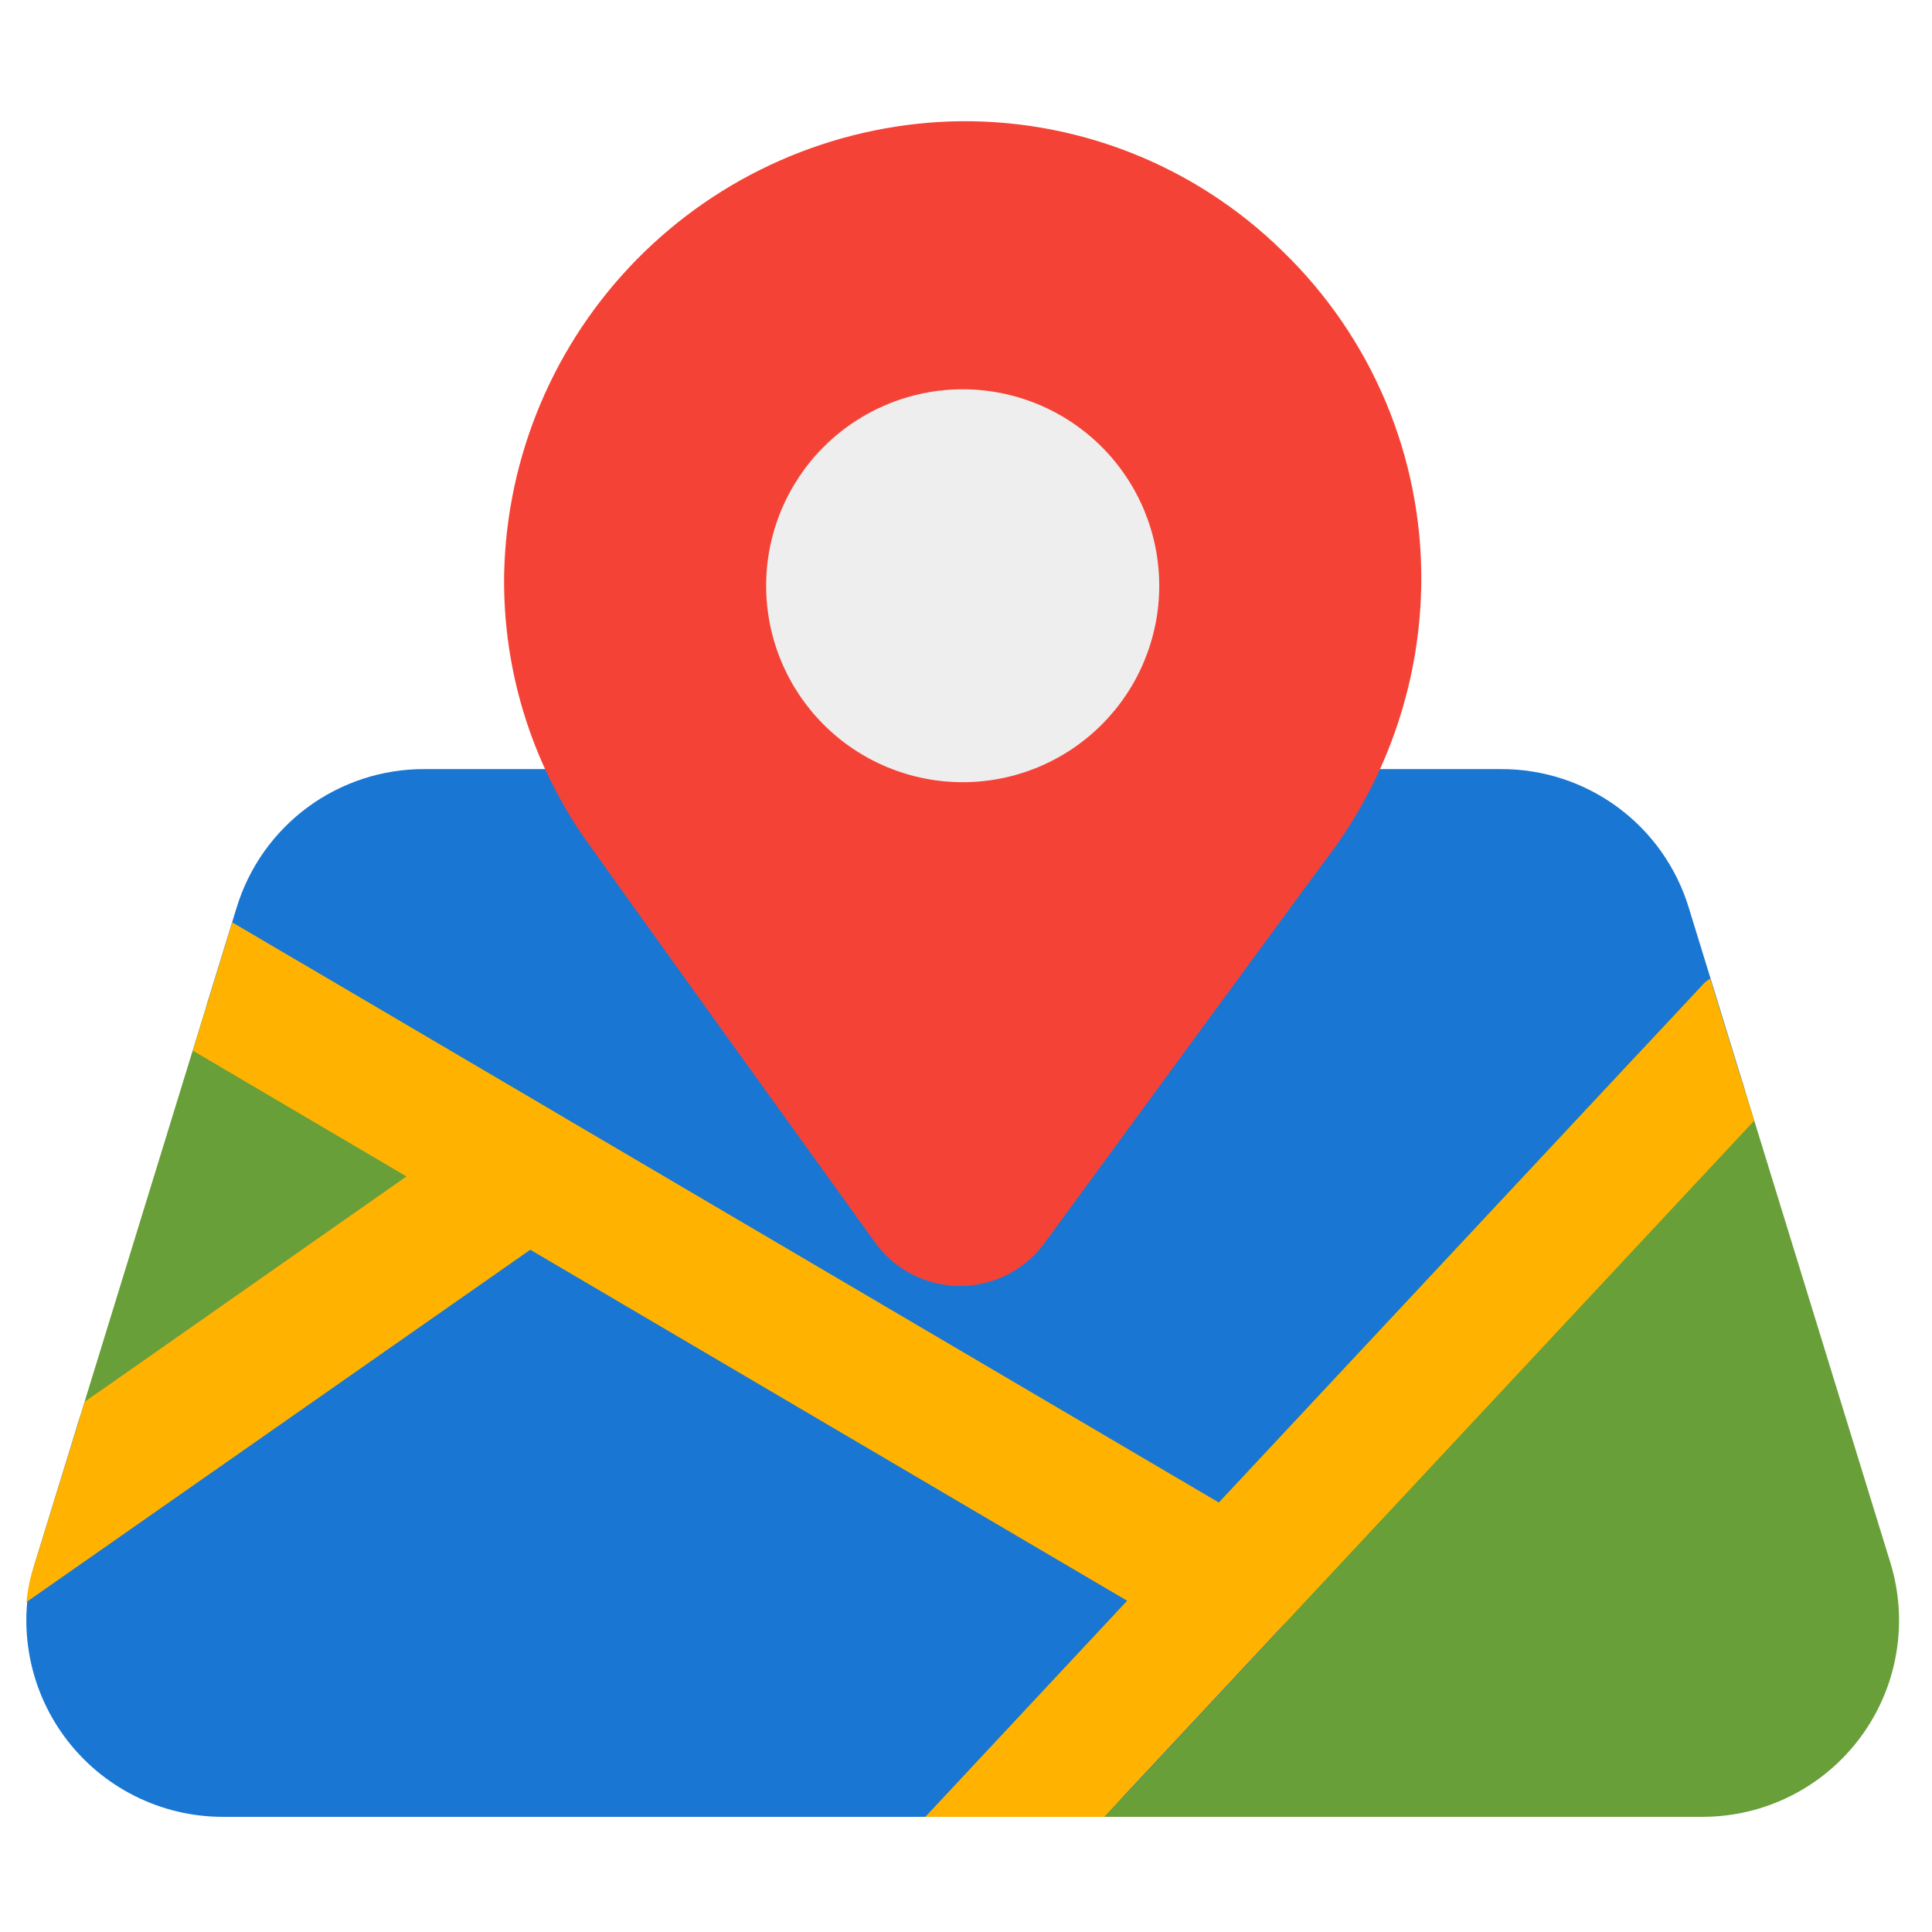
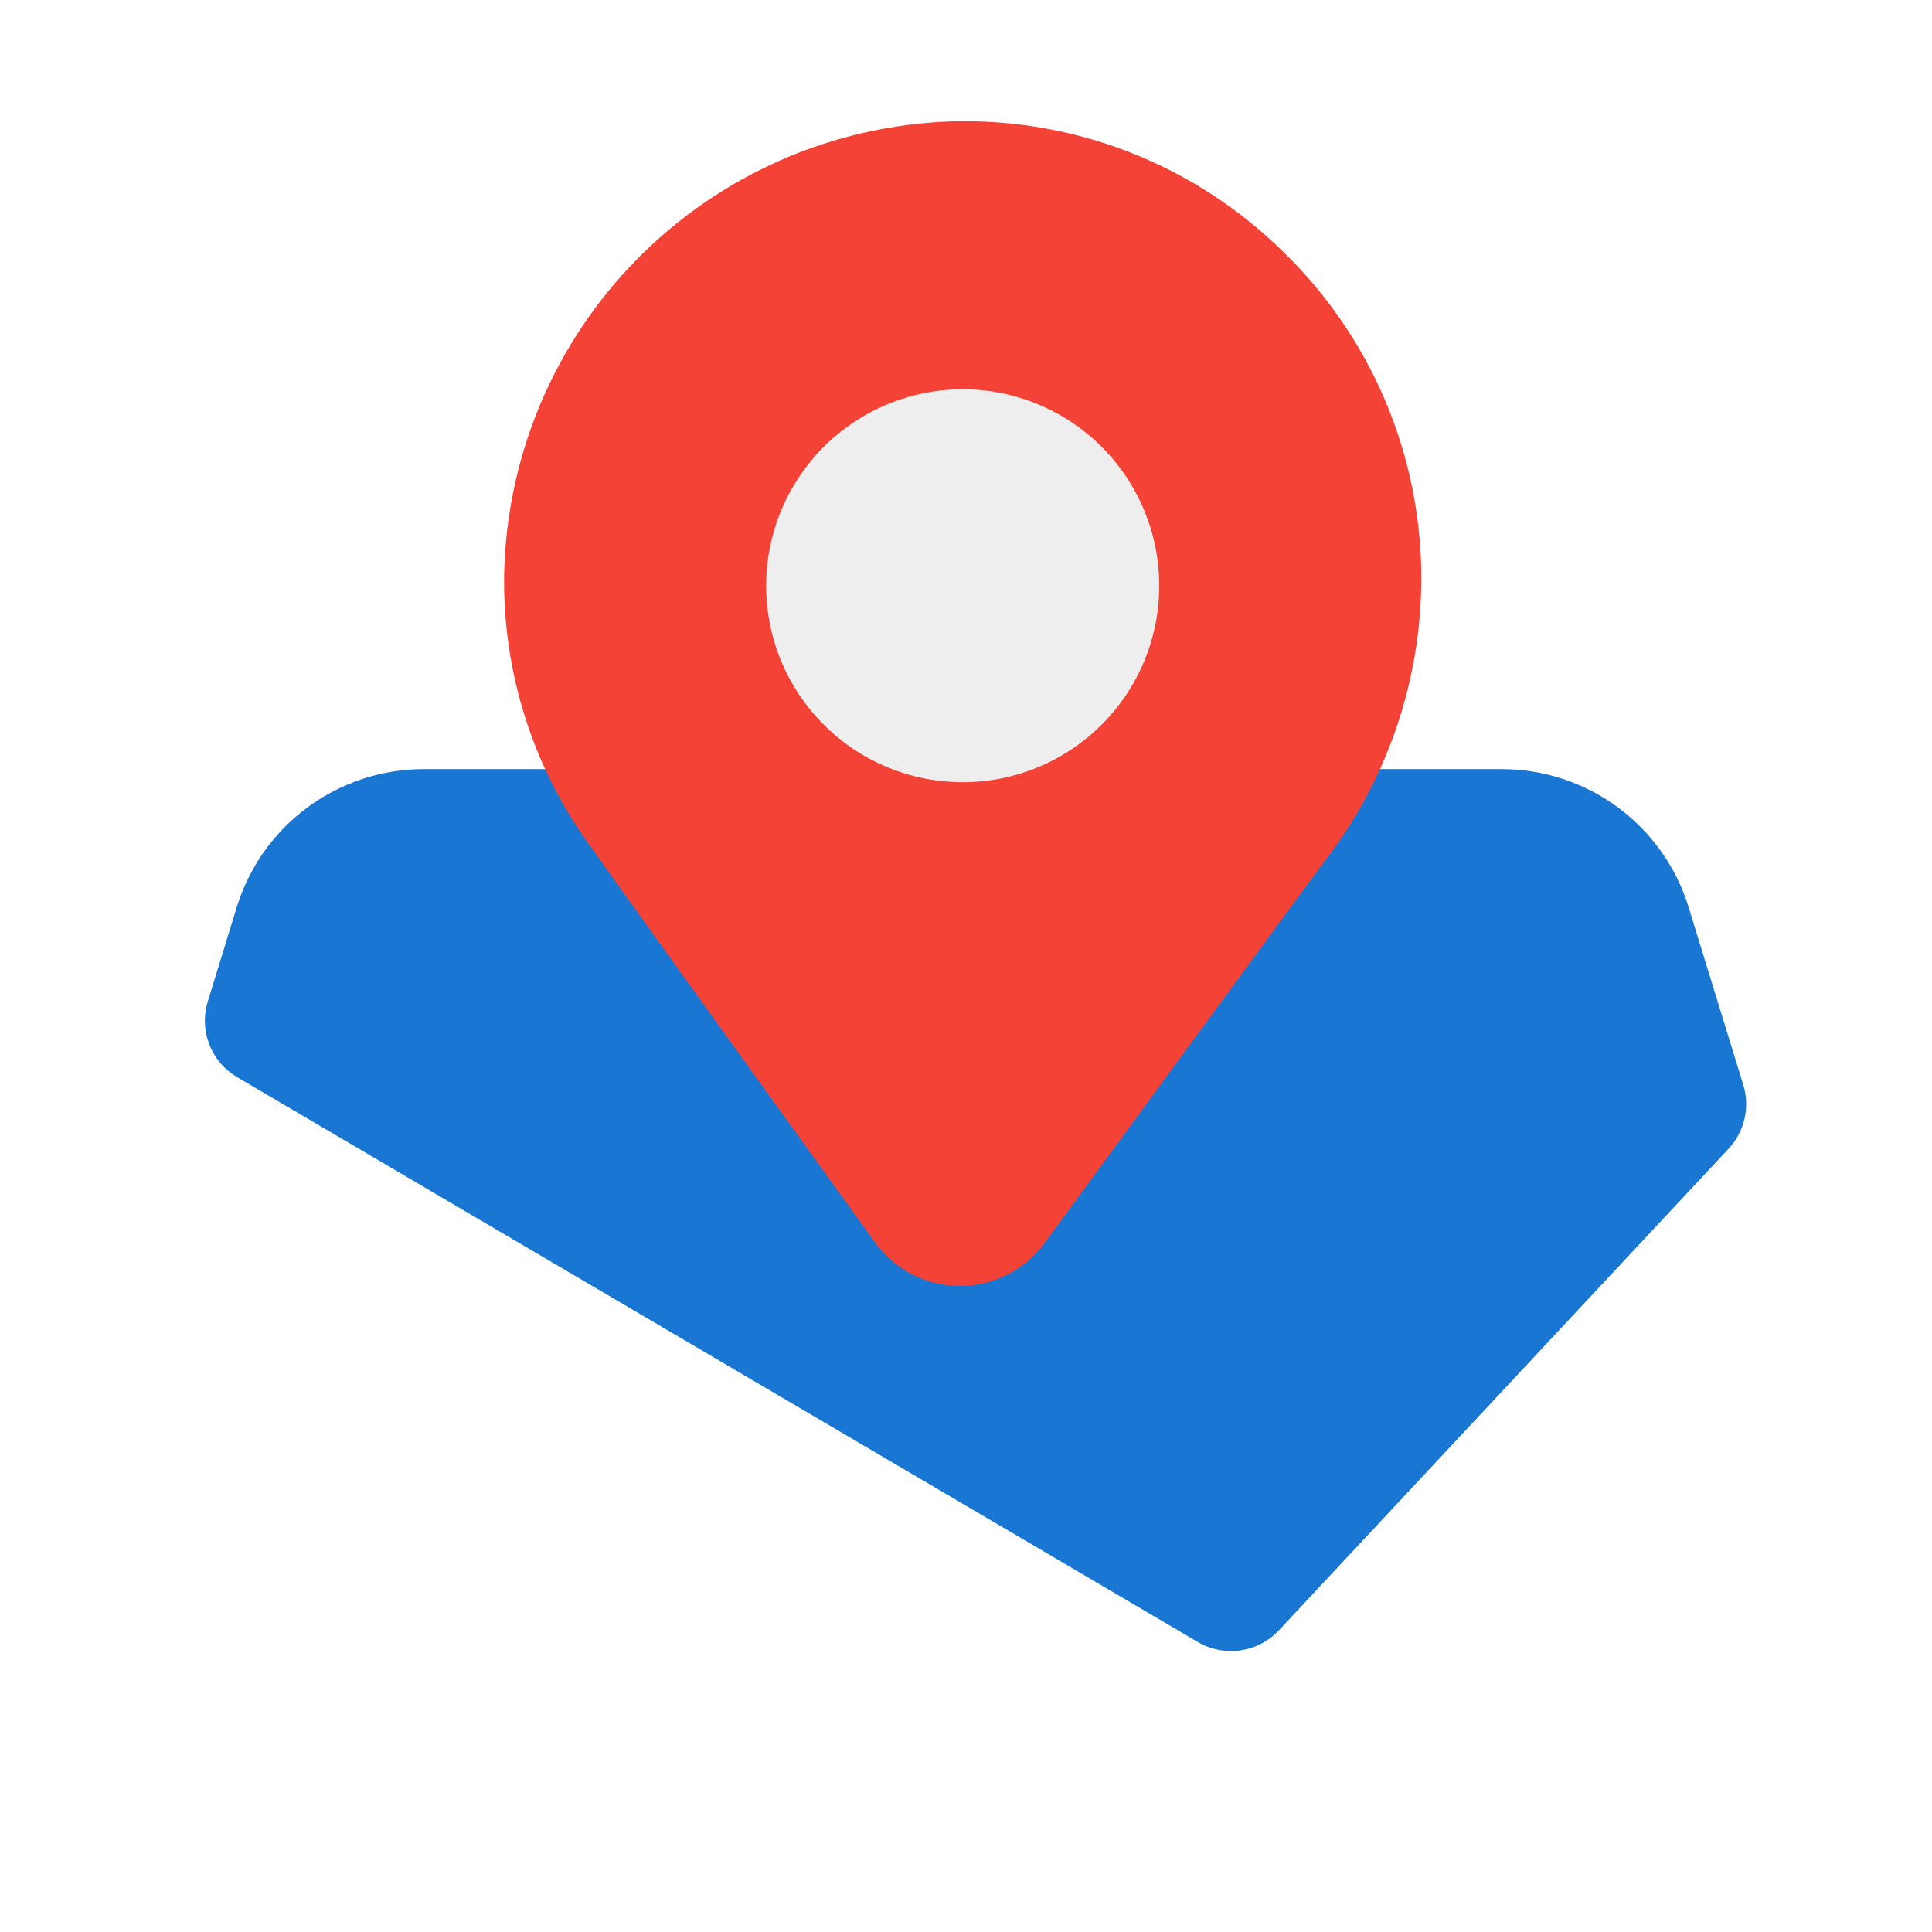
<svg xmlns="http://www.w3.org/2000/svg" version="1.0" preserveAspectRatio="xMidYMid meet" height="800" viewBox="0 0 600 600" zoomAndPan="magnify" width="800">
  <defs>
    <clipPath id="dd9dc15c0d">
      <path clip-rule="nonzero" d="M 313 322 L 590 322 L 590 564.234 L 313 564.234 Z M 313 322" />
    </clipPath>
    <clipPath id="6893d51f56">
      <path clip-rule="nonzero" d="M 8 343 L 403 343 L 403 564.234 L 8 564.234 Z M 8 343" />
    </clipPath>
    <clipPath id="29584f399e">
-       <path clip-rule="nonzero" d="M 8 286 L 545 286 L 545 564.234 L 8 564.234 Z M 8 286" />
-     </clipPath>
+       </clipPath>
  </defs>
  <rect fill-opacity="1" height="720" y="-60" fill="#ffffff" width="720" x="-60" />
-   <rect fill-opacity="1" height="720" y="-60" fill="#ffffff" width="720" x="-60" />
  <path fill-rule="nonzero" fill-opacity="1" d="M 541.391 336.91 L 524.465 281.906 C 523.992 280.359 523.461 278.828 522.867 277.324 C 522.273 275.816 521.621 274.336 520.91 272.883 C 520.199 271.426 519.43 270.004 518.602 268.609 C 517.777 267.219 516.898 265.859 515.965 264.539 C 515.027 263.215 514.043 261.93 513.004 260.688 C 511.969 259.445 510.883 258.242 509.75 257.086 C 508.617 255.93 507.438 254.82 506.219 253.758 C 504.996 252.695 503.734 251.684 502.43 250.719 C 501.125 249.758 499.785 248.852 498.41 247.996 C 497.035 247.141 495.629 246.344 494.188 245.602 C 492.746 244.859 491.281 244.176 489.785 243.551 C 488.293 242.926 486.773 242.363 485.234 241.859 C 483.695 241.355 482.137 240.914 480.562 240.535 C 478.988 240.156 477.402 239.84 475.801 239.59 C 474.199 239.336 472.594 239.148 470.977 239.027 C 469.363 238.902 467.746 238.844 466.125 238.852 L 131.82 238.852 C 130.199 238.844 128.582 238.902 126.965 239.027 C 125.352 239.148 123.742 239.34 122.141 239.59 C 120.543 239.844 118.953 240.156 117.379 240.535 C 115.805 240.914 114.246 241.355 112.707 241.859 C 111.168 242.363 109.648 242.93 108.156 243.555 C 106.66 244.18 105.191 244.863 103.754 245.605 C 102.312 246.348 100.906 247.145 99.527 248 C 98.152 248.855 96.812 249.762 95.508 250.727 C 94.207 251.688 92.945 252.699 91.723 253.762 C 90.5 254.824 89.32 255.938 88.188 257.094 C 87.055 258.25 85.969 259.449 84.934 260.695 C 83.895 261.938 82.91 263.223 81.973 264.543 C 81.039 265.867 80.16 267.227 79.332 268.617 C 78.508 270.012 77.738 271.434 77.027 272.891 C 76.316 274.344 75.66 275.824 75.07 277.332 C 74.477 278.84 73.941 280.367 73.473 281.918 L 64.52 311.02 C 64.188 312.105 63.945 313.215 63.797 314.34 C 63.652 315.465 63.598 316.598 63.637 317.73 C 63.68 318.867 63.816 319.992 64.047 321.102 C 64.273 322.215 64.598 323.301 65.008 324.359 C 65.418 325.418 65.918 326.434 66.5 327.41 C 67.082 328.387 67.738 329.309 68.477 330.172 C 69.211 331.039 70.016 331.836 70.887 332.566 C 71.758 333.297 72.68 333.949 73.66 334.527 L 372.004 509.938 C 372.992 510.52 374.023 511.016 375.098 511.422 C 376.172 511.832 377.273 512.145 378.398 512.367 C 379.527 512.59 380.664 512.715 381.812 512.742 C 382.961 512.77 384.102 512.703 385.238 512.539 C 386.375 512.371 387.488 512.113 388.582 511.758 C 389.676 511.406 390.73 510.961 391.746 510.43 C 392.766 509.898 393.73 509.285 394.645 508.586 C 395.559 507.891 396.406 507.125 397.188 506.285 L 536.812 356.758 C 538.031 355.453 539.062 354.008 539.902 352.43 C 540.742 350.852 541.363 349.191 541.766 347.449 C 542.168 345.707 542.336 343.941 542.273 342.152 C 542.211 340.367 541.918 338.617 541.391 336.91 Z M 541.391 336.91" fill="#1976d2" />
-   <path fill-rule="nonzero" fill-opacity="1" d="M 174.113 346.41 L 94.297 299.473 C 93.637 299.086 92.957 298.734 92.258 298.426 C 91.559 298.113 90.844 297.84 90.113 297.609 C 89.383 297.379 88.641 297.191 87.891 297.043 C 87.141 296.898 86.383 296.793 85.621 296.73 C 84.855 296.668 84.094 296.648 83.328 296.676 C 82.562 296.699 81.801 296.766 81.043 296.875 C 80.285 296.988 79.535 297.141 78.797 297.336 C 78.055 297.531 77.328 297.766 76.613 298.043 C 75.902 298.32 75.203 298.637 74.527 298.992 C 73.848 299.348 73.191 299.738 72.559 300.168 C 71.926 300.598 71.316 301.062 70.738 301.559 C 70.156 302.059 69.605 302.586 69.082 303.148 C 68.562 303.707 68.074 304.293 67.617 304.91 C 67.164 305.523 66.742 306.164 66.359 306.828 C 65.977 307.488 65.633 308.172 65.328 308.871 C 65.02 309.574 64.754 310.289 64.531 311.023 L 24.207 442.02 C 23.895 443.023 23.664 444.047 23.516 445.09 C 23.363 446.133 23.293 447.18 23.305 448.23 C 23.316 449.285 23.41 450.328 23.586 451.367 C 23.762 452.406 24.016 453.422 24.348 454.422 C 24.68 455.422 25.086 456.387 25.57 457.324 C 26.051 458.258 26.605 459.152 27.227 460 C 27.848 460.852 28.531 461.648 29.277 462.391 C 30.023 463.137 30.82 463.816 31.672 464.438 C 32.523 465.055 33.418 465.605 34.355 466.086 C 35.293 466.566 36.262 466.973 37.258 467.305 C 38.258 467.633 39.277 467.887 40.316 468.059 C 41.355 468.23 42.402 468.32 43.457 468.332 C 44.508 468.34 45.559 468.27 46.598 468.117 C 47.641 467.965 48.664 467.73 49.672 467.422 C 50.676 467.109 51.652 466.723 52.598 466.258 C 53.543 465.797 54.449 465.262 55.312 464.66 L 175.453 380.602 C 175.801 380.355 176.141 380.105 176.469 379.84 C 176.801 379.574 177.125 379.301 177.438 379.016 C 177.754 378.734 178.059 378.438 178.355 378.137 C 178.648 377.832 178.934 377.52 179.211 377.199 C 179.488 376.879 179.754 376.547 180.008 376.211 C 180.266 375.871 180.512 375.527 180.746 375.176 C 180.977 374.82 181.203 374.461 181.414 374.094 C 181.625 373.727 181.824 373.355 182.012 372.977 C 182.199 372.594 182.379 372.211 182.543 371.82 C 182.707 371.43 182.859 371.035 182.996 370.633 C 183.137 370.234 183.262 369.832 183.379 369.422 C 183.492 369.016 183.594 368.605 183.684 368.188 C 183.77 367.773 183.848 367.359 183.91 366.941 C 183.973 366.52 184.02 366.102 184.059 365.68 C 184.094 365.258 184.117 364.832 184.125 364.41 C 184.137 363.988 184.133 363.562 184.117 363.141 C 184.098 362.719 184.07 362.293 184.027 361.875 C 183.984 361.453 183.926 361.031 183.859 360.613 C 183.789 360.195 183.707 359.781 183.613 359.367 C 183.516 358.957 183.41 358.547 183.289 358.141 C 183.168 357.734 183.035 357.332 182.887 356.934 C 182.742 356.535 182.582 356.145 182.414 355.758 C 182.242 355.367 182.062 354.988 181.867 354.609 C 181.672 354.234 181.465 353.863 181.25 353.5 C 181.031 353.137 180.805 352.781 180.562 352.43 C 180.324 352.082 180.074 351.738 179.812 351.406 C 179.551 351.074 179.281 350.746 179 350.43 C 178.719 350.113 178.426 349.805 178.125 349.508 C 177.824 349.211 177.516 348.922 177.195 348.641 C 176.879 348.363 176.551 348.094 176.215 347.836 C 175.879 347.574 175.535 347.328 175.188 347.09 C 174.836 346.852 174.477 346.625 174.113 346.41 Z M 174.113 346.41" fill="#689f38" />
  <g clip-path="url(#dd9dc15c0d)">
-     <path fill-rule="nonzero" fill-opacity="1" d="M 587.062 485.281 L 541.383 336.91 C 541.25 336.484 541.109 336.066 540.949 335.652 C 540.793 335.238 540.621 334.828 540.438 334.426 C 540.254 334.023 540.055 333.625 539.844 333.234 C 539.633 332.844 539.41 332.461 539.176 332.086 C 538.941 331.711 538.691 331.344 538.434 330.98 C 538.172 330.621 537.902 330.273 537.621 329.93 C 537.336 329.59 537.043 329.258 536.738 328.934 C 536.438 328.609 536.121 328.297 535.797 327.996 C 535.473 327.695 535.137 327.402 534.793 327.125 C 534.449 326.844 534.098 326.574 533.734 326.316 C 533.375 326.059 533.004 325.816 532.629 325.582 C 532.25 325.348 531.867 325.129 531.473 324.922 C 531.082 324.711 530.684 324.52 530.281 324.336 C 529.875 324.156 529.465 323.984 529.051 323.832 C 528.633 323.676 528.215 323.535 527.789 323.406 C 527.363 323.281 526.934 323.168 526.504 323.066 C 526.07 322.969 525.637 322.883 525.199 322.812 C 524.758 322.742 524.32 322.684 523.879 322.641 C 523.438 322.598 522.996 322.57 522.551 322.559 C 522.109 322.543 521.664 322.547 521.223 322.562 C 520.777 322.578 520.336 322.609 519.895 322.652 C 519.453 322.695 519.012 322.758 518.574 322.828 C 518.137 322.902 517.703 322.992 517.273 323.094 C 516.84 323.195 516.414 323.309 515.988 323.441 C 515.562 323.57 515.145 323.711 514.73 323.871 C 514.316 324.027 513.906 324.199 513.504 324.383 C 513.098 324.566 512.703 324.762 512.312 324.973 C 511.922 325.184 511.535 325.406 511.16 325.641 C 510.785 325.875 510.418 326.121 510.055 326.383 C 509.695 326.641 509.344 326.91 509.004 327.191 C 508.66 327.477 508.328 327.77 508.004 328.07 C 507.684 328.375 507.371 328.691 507.066 329.016 L 319.367 530.027 C 318.695 530.746 318.078 531.512 317.52 532.32 C 316.957 533.133 316.457 533.977 316.02 534.859 C 315.582 535.742 315.211 536.652 314.902 537.59 C 314.598 538.527 314.363 539.48 314.195 540.449 C 314.027 541.422 313.93 542.398 313.906 543.383 C 313.883 544.367 313.93 545.352 314.047 546.328 C 314.164 547.305 314.352 548.27 314.609 549.223 C 314.867 550.172 315.191 551.102 315.586 552.004 C 315.977 552.906 316.434 553.777 316.953 554.613 C 317.473 555.453 318.051 556.246 318.688 557 C 319.32 557.754 320.008 558.457 320.746 559.113 C 321.48 559.766 322.262 560.363 323.086 560.902 C 323.91 561.441 324.77 561.922 325.664 562.336 C 326.559 562.754 327.477 563.102 328.422 563.383 C 329.363 563.664 330.324 563.879 331.301 564.02 C 332.273 564.164 333.254 564.234 334.242 564.234 L 528.727 564.234 C 529.914 564.234 531.102 564.199 532.289 564.133 C 533.477 564.062 534.66 563.957 535.84 563.82 C 537.02 563.68 538.195 563.508 539.367 563.301 C 540.539 563.094 541.703 562.852 542.859 562.578 C 544.016 562.301 545.164 561.992 546.301 561.652 C 547.441 561.309 548.566 560.934 549.684 560.527 C 550.801 560.117 551.902 559.676 552.996 559.207 C 554.086 558.734 555.16 558.23 556.223 557.695 C 557.285 557.156 558.328 556.594 559.359 555.996 C 560.387 555.398 561.395 554.773 562.387 554.117 C 563.379 553.461 564.352 552.777 565.305 552.066 C 566.254 551.355 567.184 550.617 568.094 549.848 C 569.004 549.082 569.887 548.289 570.75 547.473 C 571.613 546.652 572.449 545.812 573.262 544.945 C 574.074 544.078 574.863 543.188 575.625 542.273 C 576.383 541.359 577.117 540.426 577.824 539.473 C 578.531 538.516 579.207 537.539 579.859 536.543 C 580.508 535.547 581.125 534.535 581.719 533.504 C 582.309 532.473 582.867 531.422 583.395 530.359 C 583.922 529.293 584.422 528.215 584.887 527.121 C 585.352 526.027 585.785 524.922 586.188 523.805 C 586.586 522.688 586.957 521.555 587.289 520.418 C 587.625 519.277 587.926 518.125 588.195 516.969 C 588.461 515.812 588.695 514.648 588.895 513.477 C 589.094 512.305 589.262 511.129 589.391 509.945 C 589.523 508.766 589.617 507.582 589.68 506.395 C 589.742 505.207 589.77 504.02 589.762 502.832 C 589.754 501.645 589.711 500.457 589.633 499.27 C 589.559 498.086 589.445 496.902 589.301 495.723 C 589.152 494.543 588.973 493.371 588.758 492.203 C 588.543 491.031 588.293 489.871 588.012 488.719 C 587.727 487.562 587.41 486.418 587.062 485.281 Z M 587.062 485.281" fill="#689f38" />
-   </g>
+     </g>
  <g clip-path="url(#6893d51f56)">
-     <path fill-rule="nonzero" fill-opacity="1" d="M 392.629 474.887 L 174.102 346.41 C 173.266 345.918 172.398 345.488 171.5 345.121 C 170.605 344.754 169.688 344.453 168.746 344.215 C 167.805 343.98 166.852 343.812 165.887 343.711 C 164.922 343.613 163.957 343.582 162.988 343.617 C 162.02 343.656 161.055 343.762 160.102 343.938 C 159.148 344.113 158.211 344.355 157.293 344.668 C 156.375 344.977 155.48 345.348 154.617 345.785 C 153.75 346.223 152.922 346.719 152.125 347.277 L 31.984 431.332 C 30.129 432.629 28.535 434.195 27.203 436.023 C 25.867 437.855 24.871 439.852 24.207 442.016 L 10.883 485.273 C 10.531 486.41 10.215 487.555 9.934 488.707 C 9.652 489.863 9.402 491.023 9.188 492.191 C 8.973 493.363 8.789 494.535 8.645 495.715 C 8.496 496.895 8.387 498.078 8.309 499.262 C 8.23 500.449 8.188 501.637 8.18 502.824 C 8.172 504.012 8.199 505.199 8.262 506.387 C 8.324 507.574 8.422 508.758 8.551 509.938 C 8.684 511.121 8.848 512.297 9.047 513.469 C 9.246 514.641 9.48 515.805 9.746 516.961 C 10.016 518.121 10.316 519.27 10.652 520.41 C 10.988 521.551 11.355 522.68 11.754 523.797 C 12.156 524.918 12.59 526.023 13.055 527.117 C 13.52 528.211 14.02 529.289 14.547 530.355 C 15.074 531.418 15.633 532.465 16.227 533.5 C 16.816 534.531 17.434 535.543 18.082 536.539 C 18.734 537.535 19.41 538.512 20.117 539.469 C 20.824 540.422 21.559 541.359 22.316 542.27 C 23.078 543.184 23.867 544.074 24.68 544.941 C 25.492 545.809 26.328 546.652 27.191 547.469 C 28.055 548.289 28.938 549.082 29.848 549.848 C 30.758 550.613 31.688 551.352 32.637 552.066 C 33.59 552.777 34.562 553.461 35.555 554.117 C 36.547 554.773 37.555 555.398 38.586 555.996 C 39.613 556.59 40.656 557.156 41.719 557.691 C 42.781 558.227 43.855 558.73 44.949 559.203 C 46.039 559.676 47.141 560.117 48.258 560.523 C 49.375 560.934 50.504 561.309 51.641 561.652 C 52.781 561.992 53.93 562.301 55.086 562.578 C 56.242 562.852 57.406 563.094 58.578 563.301 C 59.746 563.508 60.922 563.68 62.105 563.82 C 63.285 563.957 64.469 564.062 65.656 564.133 C 66.844 564.199 68.031 564.234 69.219 564.234 L 334.242 564.234 C 335.637 564.234 337.016 564.094 338.383 563.809 C 339.75 563.523 341.07 563.105 342.352 562.551 C 343.629 561.992 344.84 561.312 345.977 560.508 C 347.117 559.703 348.164 558.789 349.113 557.77 L 397.188 506.285 C 397.707 505.73 398.191 505.148 398.648 504.539 C 399.102 503.93 399.52 503.297 399.898 502.641 C 400.281 501.984 400.629 501.309 400.934 500.613 C 401.242 499.922 401.508 499.211 401.734 498.484 C 401.961 497.762 402.148 497.027 402.293 496.281 C 402.438 495.535 402.539 494.785 402.602 494.027 C 402.66 493.273 402.68 492.516 402.652 491.754 C 402.629 490.996 402.562 490.242 402.453 489.488 C 402.344 488.738 402.195 487.996 402 487.262 C 401.809 486.527 401.578 485.805 401.305 485.098 C 401.031 484.391 400.719 483.699 400.367 483.023 C 400.016 482.352 399.629 481.699 399.203 481.07 C 398.781 480.438 398.324 479.836 397.832 479.258 C 397.34 478.676 396.816 478.129 396.266 477.609 C 395.711 477.086 395.129 476.602 394.523 476.145 C 393.914 475.691 393.285 475.27 392.629 474.887 Z M 392.629 474.887" fill="#1976d2" />
-   </g>
+     </g>
  <g clip-path="url(#29584f399e)">
    <path fill-rule="nonzero" fill-opacity="1" d="M 544.758 348.059 L 342.922 564.234 L 287.375 564.234 L 350.043 497.125 L 164.684 388.121 L 8.223 497.531 C 8.613 493.359 9.496 489.289 10.867 485.328 L 26.328 435.301 L 126.23 365.344 L 59.902 326.297 L 72.109 286.438 L 378.527 466.621 L 528.277 306.367 C 529.082 305.387 530.031 304.57 531.125 303.926 Z M 544.758 348.059" fill="#ffb300" />
  </g>
  <path fill-rule="nonzero" fill-opacity="1" d="M 398.289 77.984 C 394.902 74.656 391.352 71.508 387.645 68.535 C 383.934 65.566 380.086 62.789 376.094 60.211 C 372.105 57.629 367.996 55.258 363.766 53.094 C 359.535 50.93 355.207 48.984 350.777 47.258 C 346.352 45.531 341.848 44.035 337.27 42.766 C 332.688 41.496 328.059 40.457 323.371 39.656 C 318.688 38.855 313.977 38.293 309.234 37.969 C 304.492 37.645 299.75 37.562 295 37.719 C 292.734 37.801 290.473 37.938 288.219 38.125 C 285.961 38.316 283.707 38.559 281.461 38.855 C 279.219 39.152 276.98 39.5 274.75 39.902 C 272.52 40.305 270.301 40.758 268.094 41.262 C 265.887 41.77 263.691 42.328 261.512 42.938 C 259.328 43.547 257.164 44.211 255.016 44.922 C 252.863 45.637 250.73 46.398 248.617 47.211 C 246.504 48.023 244.41 48.887 242.336 49.801 C 240.266 50.711 238.215 51.672 236.188 52.684 C 234.156 53.691 232.156 54.746 230.176 55.852 C 228.199 56.957 226.25 58.105 224.324 59.301 C 222.402 60.496 220.508 61.738 218.645 63.023 C 216.781 64.309 214.945 65.637 213.145 67.012 C 211.344 68.383 209.574 69.797 207.84 71.254 C 206.105 72.707 204.406 74.203 202.742 75.738 C 201.078 77.277 199.449 78.852 197.859 80.465 C 196.27 82.078 194.723 83.727 193.211 85.414 C 191.699 87.098 190.227 88.82 188.797 90.574 C 187.367 92.332 185.98 94.121 184.633 95.941 C 183.289 97.762 181.984 99.613 180.727 101.496 C 179.469 103.379 178.258 105.293 177.09 107.234 C 175.922 109.172 174.801 111.141 173.727 113.133 C 172.652 115.125 171.625 117.145 170.648 119.184 C 169.668 121.227 168.738 123.289 167.855 125.375 C 166.977 127.461 166.145 129.566 165.363 131.691 C 164.582 133.816 163.852 135.961 163.168 138.117 C 162.488 140.277 161.859 142.453 161.281 144.641 C 160.707 146.832 160.18 149.031 159.707 151.246 C 159.234 153.461 158.812 155.684 158.445 157.918 C 158.078 160.152 157.762 162.395 157.5 164.645 C 157.238 166.891 157.027 169.145 156.871 171.406 C 156.719 173.664 156.617 175.926 156.566 178.188 C 156.438 185.906 156.941 193.582 158.086 201.215 C 159.227 208.852 160.988 216.34 163.367 223.68 C 165.75 231.023 168.719 238.121 172.277 244.973 C 175.832 251.824 179.93 258.336 184.562 264.508 C 187.129 268.352 251.266 357.492 271.762 385.883 C 272.137 386.398 272.523 386.906 272.926 387.398 C 273.328 387.895 273.746 388.375 274.18 388.848 C 274.609 389.316 275.055 389.773 275.516 390.215 C 275.973 390.66 276.445 391.09 276.926 391.504 C 277.41 391.922 277.906 392.324 278.414 392.711 C 278.922 393.098 279.441 393.469 279.969 393.824 C 280.5 394.18 281.039 394.52 281.586 394.844 C 282.137 395.168 282.695 395.477 283.262 395.77 C 283.828 396.059 284.406 396.336 284.988 396.594 C 285.57 396.852 286.164 397.09 286.762 397.312 C 287.359 397.539 287.961 397.742 288.57 397.93 C 289.18 398.117 289.797 398.289 290.418 398.438 C 291.035 398.59 291.66 398.723 292.289 398.836 C 292.914 398.953 293.547 399.047 294.18 399.125 C 294.812 399.203 295.445 399.262 296.086 399.305 C 296.723 399.344 297.359 399.363 297.996 399.367 C 298.633 399.371 299.273 399.355 299.91 399.32 C 300.547 399.285 301.184 399.23 301.816 399.16 C 302.449 399.086 303.082 398.996 303.711 398.887 C 304.34 398.777 304.965 398.652 305.586 398.504 C 306.207 398.359 306.82 398.195 307.434 398.012 C 308.043 397.828 308.648 397.629 309.25 397.41 C 309.848 397.195 310.441 396.957 311.027 396.707 C 311.613 396.453 312.191 396.184 312.762 395.898 C 313.332 395.609 313.891 395.309 314.445 394.988 C 314.996 394.668 315.539 394.332 316.07 393.98 C 316.605 393.629 317.125 393.262 317.637 392.879 C 318.145 392.496 318.645 392.102 319.133 391.688 C 319.621 391.277 320.094 390.852 320.559 390.41 C 321.02 389.973 321.469 389.52 321.902 389.055 C 322.34 388.586 322.762 388.109 323.168 387.617 C 323.578 387.129 323.969 386.625 324.348 386.113 C 325.125 385.078 409.75 269.426 413.047 265.234 C 417.59 259.109 421.625 252.664 425.145 245.895 C 428.668 239.129 431.633 232.129 434.039 224.891 C 436.445 217.652 438.27 210.273 439.504 202.746 C 440.738 195.219 441.367 187.641 441.398 180.016 C 441.414 175.27 441.191 170.535 440.73 165.812 C 440.266 161.086 439.57 156.398 438.633 151.746 C 437.699 147.094 436.535 142.5 435.137 137.961 C 433.738 133.426 432.113 128.973 430.27 124.602 C 428.422 120.23 426.359 115.961 424.082 111.797 C 421.801 107.633 419.32 103.594 416.637 99.68 C 413.949 95.762 411.074 91.992 408.012 88.371 C 404.945 84.746 401.707 81.285 398.289 77.984 Z M 398.289 77.984" fill="#f44336" />
  <path fill-rule="nonzero" fill-opacity="1" d="M 360.012 181.906 C 360.012 183.906 359.914 185.898 359.719 187.887 C 359.523 189.875 359.23 191.852 358.84 193.809 C 358.449 195.77 357.965 197.707 357.383 199.617 C 356.805 201.531 356.129 203.41 355.367 205.254 C 354.602 207.102 353.746 208.906 352.805 210.668 C 351.863 212.43 350.836 214.141 349.727 215.805 C 348.613 217.465 347.426 219.066 346.156 220.613 C 344.887 222.156 343.547 223.637 342.133 225.047 C 340.719 226.461 339.242 227.801 337.695 229.07 C 336.148 230.336 334.547 231.527 332.883 232.637 C 331.223 233.746 329.508 234.773 327.746 235.715 C 325.984 236.656 324.18 237.508 322.332 238.273 C 320.484 239.039 318.605 239.711 316.691 240.289 C 314.777 240.871 312.84 241.355 310.879 241.746 C 308.918 242.137 306.945 242.43 304.957 242.625 C 302.965 242.82 300.973 242.918 298.973 242.918 C 296.973 242.918 294.98 242.82 292.988 242.625 C 291 242.43 289.023 242.137 287.062 241.746 C 285.102 241.355 283.168 240.871 281.254 240.289 C 279.34 239.711 277.461 239.039 275.613 238.273 C 273.766 237.508 271.961 236.656 270.199 235.715 C 268.434 234.773 266.723 233.746 265.059 232.637 C 263.398 231.527 261.793 230.336 260.25 229.07 C 258.703 227.801 257.223 226.461 255.812 225.047 C 254.398 223.637 253.055 222.156 251.789 220.613 C 250.52 219.066 249.332 217.465 248.219 215.805 C 247.109 214.141 246.082 212.43 245.141 210.668 C 244.199 208.906 243.344 207.102 242.578 205.254 C 241.812 203.41 241.141 201.531 240.562 199.617 C 239.98 197.707 239.496 195.77 239.105 193.809 C 238.715 191.852 238.422 189.875 238.227 187.887 C 238.031 185.898 237.934 183.906 237.934 181.906 C 237.934 179.91 238.031 177.918 238.227 175.93 C 238.422 173.941 238.715 171.965 239.105 170.004 C 239.496 168.047 239.98 166.109 240.562 164.199 C 241.141 162.285 241.812 160.406 242.578 158.562 C 243.344 156.715 244.199 154.91 245.141 153.148 C 246.082 151.387 247.109 149.676 248.219 148.012 C 249.332 146.352 250.52 144.75 251.789 143.203 C 253.055 141.66 254.398 140.18 255.812 138.77 C 257.223 137.355 258.703 136.016 260.25 134.746 C 261.793 133.48 263.398 132.289 265.059 131.18 C 266.723 130.07 268.434 129.043 270.199 128.102 C 271.961 127.16 273.766 126.309 275.613 125.543 C 277.461 124.777 279.34 124.105 281.254 123.527 C 283.168 122.945 285.102 122.461 287.062 122.07 C 289.023 121.68 291 121.387 292.988 121.191 C 294.98 120.996 296.973 120.898 298.973 120.898 C 300.973 120.898 302.965 120.996 304.957 121.191 C 306.945 121.387 308.918 121.68 310.879 122.07 C 312.84 122.461 314.777 122.945 316.691 123.527 C 318.605 124.105 320.484 124.777 322.332 125.543 C 324.18 126.309 325.984 127.16 327.746 128.102 C 329.508 129.043 331.223 130.07 332.883 131.18 C 334.547 132.289 336.148 133.48 337.695 134.746 C 339.242 136.016 340.719 137.355 342.133 138.77 C 343.547 140.18 344.887 141.66 346.156 143.203 C 347.426 144.75 348.613 146.352 349.727 148.012 C 350.836 149.676 351.863 151.387 352.805 153.148 C 353.746 154.91 354.602 156.715 355.367 158.562 C 356.129 160.406 356.805 162.285 357.383 164.199 C 357.965 166.109 358.449 168.047 358.84 170.004 C 359.23 171.965 359.523 173.941 359.719 175.93 C 359.914 177.918 360.012 179.91 360.012 181.906 Z M 360.012 181.906" fill="#eeeeee" />
</svg>